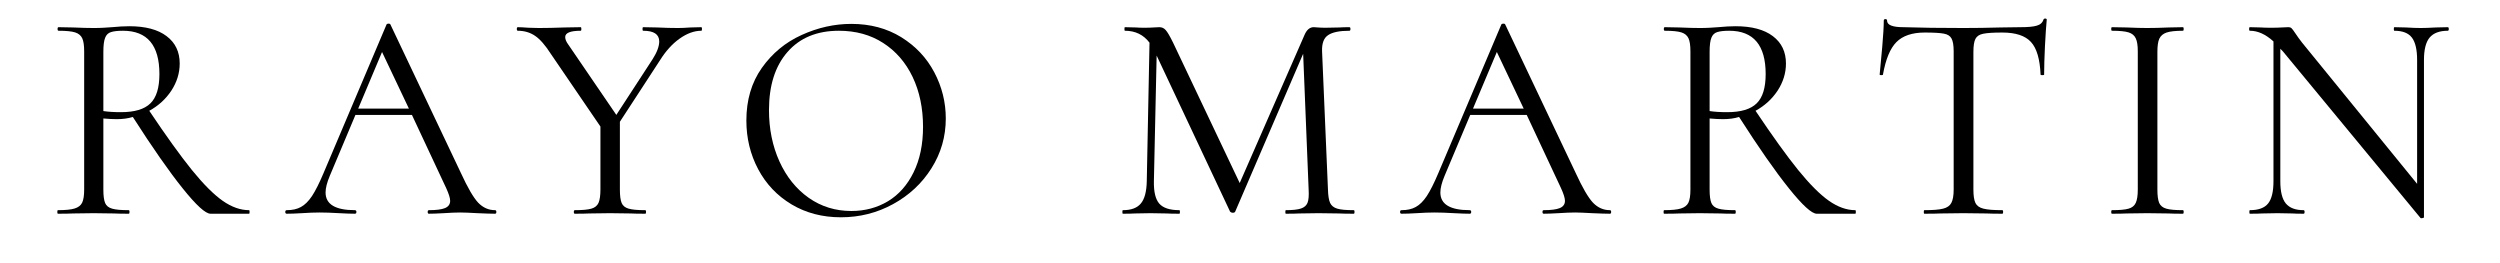
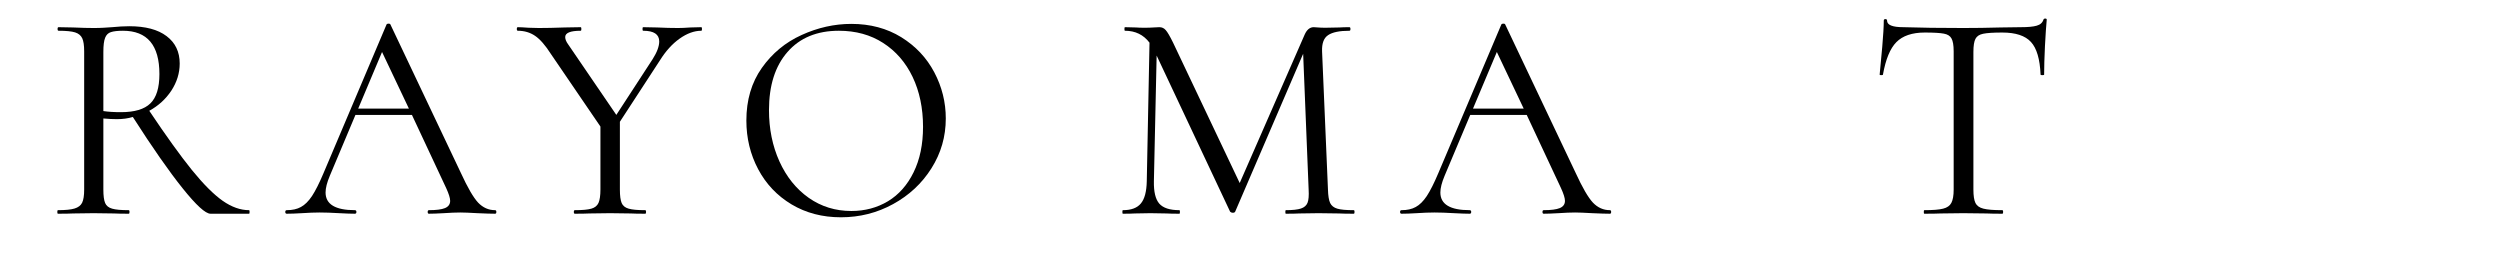
<svg xmlns="http://www.w3.org/2000/svg" width="380" zoomAndPan="magnify" viewBox="0 0 285 30" height="40" preserveAspectRatio="xMidYMid meet" version="1.2">
  <defs />
  <g id="47bb1b6f39">
    <g style="fill:#000000;fill-opacity:1;">
      <g transform="translate(5.142, 24.365)">
        <path style="stroke:none" d="M 23.25 -0.406 C 23.289 -0.406 23.312 -0.336 23.312 -0.203 C 23.312 -0.066 23.289 0 23.25 0 L 18.859 0 C 18.285 0 17.223 -0.969 15.672 -2.906 C 14.117 -4.844 12.227 -7.551 10 -11.031 C 9.457 -10.863 8.848 -10.781 8.172 -10.781 C 7.734 -10.781 7.223 -10.805 6.641 -10.859 L 6.641 -2.75 C 6.641 -2.051 6.707 -1.539 6.844 -1.219 C 6.977 -0.906 7.242 -0.691 7.641 -0.578 C 8.035 -0.461 8.664 -0.406 9.531 -0.406 C 9.594 -0.406 9.625 -0.336 9.625 -0.203 C 9.625 -0.066 9.594 0 9.531 0 C 8.82 0 8.266 -0.008 7.859 -0.031 L 5.516 -0.062 L 3.203 -0.031 C 2.797 -0.008 2.219 0 1.469 0 C 1.414 0 1.391 -0.066 1.391 -0.203 C 1.391 -0.336 1.414 -0.406 1.469 -0.406 C 2.32 -0.406 2.953 -0.469 3.359 -0.594 C 3.773 -0.719 4.062 -0.938 4.219 -1.25 C 4.375 -1.57 4.453 -2.07 4.453 -2.75 L 4.453 -18.516 C 4.453 -19.191 4.379 -19.688 4.234 -20 C 4.086 -20.32 3.816 -20.547 3.422 -20.672 C 3.023 -20.797 2.395 -20.859 1.531 -20.859 C 1.457 -20.859 1.422 -20.926 1.422 -21.062 C 1.422 -21.195 1.457 -21.266 1.531 -21.266 L 3.203 -21.234 C 4.148 -21.191 4.922 -21.172 5.516 -21.172 C 5.922 -21.172 6.305 -21.18 6.672 -21.203 C 7.035 -21.223 7.352 -21.242 7.625 -21.266 C 8.352 -21.336 9.008 -21.375 9.594 -21.375 C 11.438 -21.375 12.852 -21 13.844 -20.25 C 14.844 -19.5 15.344 -18.457 15.344 -17.125 C 15.344 -16.031 15.023 -15 14.391 -14.031 C 13.754 -13.07 12.914 -12.305 11.875 -11.734 C 13.801 -8.859 15.422 -6.609 16.734 -4.984 C 18.055 -3.359 19.227 -2.188 20.25 -1.469 C 21.27 -0.758 22.27 -0.406 23.25 -0.406 Z M 6.641 -11.703 C 7.203 -11.617 7.867 -11.578 8.641 -11.578 C 10.203 -11.578 11.32 -11.91 12 -12.578 C 12.688 -13.242 13.031 -14.359 13.031 -15.922 C 13.031 -19.211 11.645 -20.859 8.875 -20.859 C 8.27 -20.859 7.812 -20.805 7.5 -20.703 C 7.195 -20.609 6.977 -20.395 6.844 -20.062 C 6.707 -19.727 6.641 -19.188 6.641 -18.438 Z M 6.641 -11.703 " />
      </g>
    </g>
    <g style="fill:#000000;fill-opacity:1;">
      <g transform="translate(32.662, 24.365)">
        <path style="stroke:none" d="M 23.781 -0.406 C 23.875 -0.406 23.922 -0.336 23.922 -0.203 C 23.922 -0.066 23.875 0 23.781 0 C 23.352 0 22.688 -0.02 21.781 -0.062 C 20.875 -0.113 20.219 -0.141 19.812 -0.141 C 19.312 -0.141 18.676 -0.113 17.906 -0.062 C 17.176 -0.02 16.617 0 16.234 0 C 16.141 0 16.094 -0.066 16.094 -0.203 C 16.094 -0.336 16.141 -0.406 16.234 -0.406 C 17.066 -0.406 17.676 -0.484 18.062 -0.641 C 18.457 -0.805 18.656 -1.082 18.656 -1.469 C 18.656 -1.781 18.504 -2.266 18.203 -2.922 L 14.297 -11.266 L 7.859 -11.266 L 4.938 -4.328 C 4.613 -3.555 4.453 -2.922 4.453 -2.422 C 4.453 -1.078 5.566 -0.406 7.797 -0.406 C 7.91 -0.406 7.969 -0.336 7.969 -0.203 C 7.969 -0.066 7.91 0 7.797 0 C 7.391 0 6.801 -0.02 6.031 -0.062 C 5.164 -0.113 4.414 -0.141 3.781 -0.141 C 3.188 -0.141 2.504 -0.113 1.734 -0.062 C 1.055 -0.02 0.488 0 0.031 0 C -0.082 0 -0.141 -0.066 -0.141 -0.203 C -0.141 -0.336 -0.082 -0.406 0.031 -0.406 C 0.664 -0.406 1.203 -0.523 1.641 -0.766 C 2.086 -1.004 2.508 -1.422 2.906 -2.016 C 3.301 -2.617 3.738 -3.488 4.219 -4.625 L 11.406 -21.578 C 11.445 -21.641 11.523 -21.672 11.641 -21.672 C 11.754 -21.672 11.82 -21.641 11.844 -21.578 L 19.875 -4.656 C 20.645 -2.977 21.301 -1.848 21.844 -1.266 C 22.395 -0.691 23.039 -0.406 23.781 -0.406 Z M 8.172 -11.984 L 13.953 -11.984 L 10.891 -18.438 Z M 8.172 -11.984 " />
      </g>
    </g>
    <g style="fill:#000000;fill-opacity:1;">
      <g transform="translate(59.058, 24.365)">
        <path style="stroke:none" d="M 20.891 -21.266 C 20.941 -21.266 20.969 -21.195 20.969 -21.062 C 20.969 -20.926 20.941 -20.859 20.891 -20.859 C 20.078 -20.859 19.25 -20.555 18.406 -19.953 C 17.57 -19.359 16.828 -18.535 16.172 -17.484 L 11.609 -10.484 L 11.609 -2.75 C 11.609 -2.051 11.676 -1.539 11.812 -1.219 C 11.945 -0.906 12.211 -0.691 12.609 -0.578 C 13.004 -0.461 13.633 -0.406 14.5 -0.406 C 14.562 -0.406 14.594 -0.336 14.594 -0.203 C 14.594 -0.066 14.562 0 14.5 0 C 13.789 0 13.242 -0.008 12.859 -0.031 L 10.484 -0.062 L 8.141 -0.031 C 7.723 -0.008 7.164 0 6.469 0 C 6.395 0 6.359 -0.066 6.359 -0.203 C 6.359 -0.336 6.395 -0.406 6.469 -0.406 C 7.332 -0.406 7.961 -0.461 8.359 -0.578 C 8.754 -0.691 9.023 -0.91 9.172 -1.234 C 9.316 -1.566 9.391 -2.07 9.391 -2.75 L 9.391 -9.938 L 3.75 -18.203 C 3.113 -19.203 2.508 -19.895 1.938 -20.281 C 1.375 -20.664 0.719 -20.859 -0.031 -20.859 C -0.102 -20.859 -0.141 -20.926 -0.141 -21.062 C -0.141 -21.195 -0.102 -21.266 -0.031 -21.266 C 0.238 -21.266 0.645 -21.242 1.188 -21.203 L 2.375 -21.172 C 3.156 -21.172 4.133 -21.191 5.312 -21.234 L 7.141 -21.266 C 7.191 -21.266 7.219 -21.195 7.219 -21.062 C 7.219 -20.926 7.191 -20.859 7.141 -20.859 C 5.961 -20.859 5.375 -20.617 5.375 -20.141 C 5.375 -19.891 5.488 -19.609 5.719 -19.297 L 11.203 -11.266 L 15.344 -17.625 C 15.844 -18.414 16.094 -19.086 16.094 -19.641 C 16.094 -20.453 15.484 -20.859 14.266 -20.859 C 14.211 -20.859 14.188 -20.926 14.188 -21.062 C 14.188 -21.195 14.211 -21.266 14.266 -21.266 L 15.859 -21.234 C 16.723 -21.191 17.516 -21.172 18.234 -21.172 C 18.617 -21.172 19.086 -21.191 19.641 -21.234 Z M 20.891 -21.266 " />
      </g>
    </g>
    <g style="fill:#000000;fill-opacity:1;">
      <g transform="translate(83.414, 24.365)">
        <path style="stroke:none" d="M 12.453 0.406 C 10.348 0.406 8.473 -0.082 6.828 -1.062 C 5.18 -2.051 3.91 -3.391 3.016 -5.078 C 2.117 -6.773 1.672 -8.625 1.672 -10.625 C 1.672 -12.957 2.258 -14.957 3.438 -16.625 C 4.613 -18.289 6.125 -19.539 7.969 -20.375 C 9.82 -21.219 11.711 -21.641 13.641 -21.641 C 15.797 -21.641 17.691 -21.133 19.328 -20.125 C 20.961 -19.113 22.219 -17.781 23.094 -16.125 C 23.969 -14.469 24.406 -12.711 24.406 -10.859 C 24.406 -8.797 23.859 -6.898 22.766 -5.172 C 21.68 -3.453 20.223 -2.094 18.391 -1.094 C 16.566 -0.094 14.586 0.406 12.453 0.406 Z M 13.641 -0.312 C 15.18 -0.312 16.57 -0.68 17.812 -1.422 C 19.051 -2.172 20.023 -3.27 20.734 -4.719 C 21.453 -6.176 21.812 -7.906 21.812 -9.906 C 21.812 -12.039 21.414 -13.938 20.625 -15.594 C 19.832 -17.25 18.711 -18.539 17.266 -19.469 C 15.828 -20.395 14.145 -20.859 12.219 -20.859 C 9.719 -20.859 7.766 -20.051 6.359 -18.438 C 4.953 -16.832 4.25 -14.625 4.25 -11.812 C 4.25 -9.676 4.645 -7.727 5.438 -5.969 C 6.238 -4.207 7.352 -2.82 8.781 -1.812 C 10.207 -0.812 11.828 -0.312 13.641 -0.312 Z M 13.641 -0.312 " />
      </g>
    </g>
    <g style="fill:#000000;fill-opacity:1;">
      <g transform="translate(114.097, 24.365)">
-         <path style="stroke:none" d="" />
-       </g>
+         </g>
    </g>
    <g style="fill:#000000;fill-opacity:1;">
      <g transform="translate(126.685, 24.365)">
        <path style="stroke:none" d="M 27.641 -0.406 C 27.703 -0.406 27.734 -0.336 27.734 -0.203 C 27.734 -0.066 27.703 0 27.641 0 C 26.93 0 26.375 -0.008 25.969 -0.031 L 23.625 -0.062 L 21.438 -0.031 C 21.07 -0.008 20.562 0 19.906 0 C 19.863 0 19.844 -0.066 19.844 -0.203 C 19.844 -0.336 19.863 -0.406 19.906 -0.406 C 20.676 -0.406 21.25 -0.469 21.625 -0.594 C 22 -0.719 22.25 -0.938 22.375 -1.25 C 22.5 -1.57 22.539 -2.07 22.5 -2.75 L 21.875 -18.234 L 14.125 -0.234 C 14.082 -0.148 13.988 -0.109 13.844 -0.109 C 13.738 -0.109 13.641 -0.148 13.547 -0.234 L 5.172 -18.031 L 4.859 -3.703 C 4.836 -2.504 5.039 -1.656 5.469 -1.156 C 5.906 -0.656 6.672 -0.406 7.766 -0.406 C 7.805 -0.406 7.828 -0.336 7.828 -0.203 C 7.828 -0.066 7.805 0 7.766 0 C 7.129 0 6.641 -0.008 6.297 -0.031 L 4.453 -0.062 L 2.688 -0.031 C 2.375 -0.008 1.922 0 1.328 0 C 1.285 0 1.266 -0.066 1.266 -0.203 C 1.266 -0.336 1.285 -0.406 1.328 -0.406 C 2.273 -0.406 2.957 -0.66 3.375 -1.172 C 3.801 -1.68 4.023 -2.523 4.047 -3.703 L 4.359 -19.5 C 3.672 -20.406 2.738 -20.859 1.562 -20.859 C 1.52 -20.859 1.5 -20.926 1.5 -21.062 C 1.5 -21.195 1.52 -21.266 1.562 -21.266 L 2.828 -21.234 C 3.055 -21.211 3.375 -21.203 3.781 -21.203 C 4.188 -21.203 4.531 -21.211 4.812 -21.234 C 5.094 -21.254 5.316 -21.266 5.484 -21.266 C 5.773 -21.266 6.016 -21.156 6.203 -20.938 C 6.398 -20.727 6.68 -20.25 7.047 -19.5 L 14.641 -3.5 L 22.047 -20.422 C 22.297 -20.984 22.641 -21.266 23.078 -21.266 C 23.191 -21.266 23.352 -21.254 23.562 -21.234 C 23.781 -21.211 24.07 -21.203 24.438 -21.203 L 26.031 -21.234 C 26.281 -21.254 26.656 -21.266 27.156 -21.266 C 27.227 -21.266 27.266 -21.195 27.266 -21.062 C 27.266 -20.926 27.227 -20.859 27.156 -20.859 C 26.02 -20.859 25.207 -20.691 24.719 -20.359 C 24.227 -20.035 24 -19.422 24.031 -18.516 L 24.703 -2.75 C 24.723 -2.051 24.805 -1.539 24.953 -1.219 C 25.109 -0.906 25.379 -0.691 25.766 -0.578 C 26.148 -0.461 26.773 -0.406 27.641 -0.406 Z M 27.641 -0.406 " />
      </g>
    </g>
    <g style="fill:#000000;fill-opacity:1;">
      <g transform="translate(159.749, 24.365)">
        <path style="stroke:none" d="M 23.781 -0.406 C 23.875 -0.406 23.922 -0.336 23.922 -0.203 C 23.922 -0.066 23.875 0 23.781 0 C 23.352 0 22.688 -0.02 21.781 -0.062 C 20.875 -0.113 20.219 -0.141 19.812 -0.141 C 19.312 -0.141 18.676 -0.113 17.906 -0.062 C 17.176 -0.02 16.617 0 16.234 0 C 16.141 0 16.094 -0.066 16.094 -0.203 C 16.094 -0.336 16.141 -0.406 16.234 -0.406 C 17.066 -0.406 17.676 -0.484 18.062 -0.641 C 18.457 -0.805 18.656 -1.082 18.656 -1.469 C 18.656 -1.781 18.504 -2.266 18.203 -2.922 L 14.297 -11.266 L 7.859 -11.266 L 4.938 -4.328 C 4.613 -3.555 4.453 -2.922 4.453 -2.422 C 4.453 -1.078 5.566 -0.406 7.797 -0.406 C 7.91 -0.406 7.969 -0.336 7.969 -0.203 C 7.969 -0.066 7.91 0 7.797 0 C 7.391 0 6.801 -0.02 6.031 -0.062 C 5.164 -0.113 4.414 -0.141 3.781 -0.141 C 3.188 -0.141 2.504 -0.113 1.734 -0.062 C 1.055 -0.02 0.488 0 0.031 0 C -0.082 0 -0.141 -0.066 -0.141 -0.203 C -0.141 -0.336 -0.082 -0.406 0.031 -0.406 C 0.664 -0.406 1.203 -0.523 1.641 -0.766 C 2.086 -1.004 2.508 -1.422 2.906 -2.016 C 3.301 -2.617 3.738 -3.488 4.219 -4.625 L 11.406 -21.578 C 11.445 -21.641 11.523 -21.672 11.641 -21.672 C 11.754 -21.672 11.82 -21.641 11.844 -21.578 L 19.875 -4.656 C 20.645 -2.977 21.301 -1.848 21.844 -1.266 C 22.395 -0.691 23.039 -0.406 23.781 -0.406 Z M 8.172 -11.984 L 13.953 -11.984 L 10.891 -18.438 Z M 8.172 -11.984 " />
      </g>
    </g>
    <g style="fill:#000000;fill-opacity:1;">
      <g transform="translate(188.255, 24.365)">
-         <path style="stroke:none" d="M 23.25 -0.406 C 23.289 -0.406 23.312 -0.336 23.312 -0.203 C 23.312 -0.066 23.289 0 23.25 0 L 18.859 0 C 18.285 0 17.223 -0.969 15.672 -2.906 C 14.117 -4.844 12.227 -7.551 10 -11.031 C 9.457 -10.863 8.848 -10.781 8.172 -10.781 C 7.734 -10.781 7.223 -10.805 6.641 -10.859 L 6.641 -2.75 C 6.641 -2.051 6.707 -1.539 6.844 -1.219 C 6.977 -0.906 7.242 -0.691 7.641 -0.578 C 8.035 -0.461 8.664 -0.406 9.531 -0.406 C 9.594 -0.406 9.625 -0.336 9.625 -0.203 C 9.625 -0.066 9.594 0 9.531 0 C 8.82 0 8.266 -0.008 7.859 -0.031 L 5.516 -0.062 L 3.203 -0.031 C 2.797 -0.008 2.219 0 1.469 0 C 1.414 0 1.391 -0.066 1.391 -0.203 C 1.391 -0.336 1.414 -0.406 1.469 -0.406 C 2.32 -0.406 2.953 -0.469 3.359 -0.594 C 3.773 -0.719 4.062 -0.938 4.219 -1.25 C 4.375 -1.57 4.453 -2.07 4.453 -2.75 L 4.453 -18.516 C 4.453 -19.191 4.379 -19.688 4.234 -20 C 4.086 -20.32 3.816 -20.547 3.422 -20.672 C 3.023 -20.797 2.395 -20.859 1.531 -20.859 C 1.457 -20.859 1.422 -20.926 1.422 -21.062 C 1.422 -21.195 1.457 -21.266 1.531 -21.266 L 3.203 -21.234 C 4.148 -21.191 4.922 -21.172 5.516 -21.172 C 5.922 -21.172 6.305 -21.18 6.672 -21.203 C 7.035 -21.223 7.352 -21.242 7.625 -21.266 C 8.352 -21.336 9.008 -21.375 9.594 -21.375 C 11.438 -21.375 12.852 -21 13.844 -20.25 C 14.844 -19.5 15.344 -18.457 15.344 -17.125 C 15.344 -16.031 15.023 -15 14.391 -14.031 C 13.754 -13.07 12.914 -12.305 11.875 -11.734 C 13.801 -8.859 15.422 -6.609 16.734 -4.984 C 18.055 -3.359 19.227 -2.188 20.25 -1.469 C 21.27 -0.758 22.27 -0.406 23.25 -0.406 Z M 6.641 -11.703 C 7.203 -11.617 7.867 -11.578 8.641 -11.578 C 10.203 -11.578 11.32 -11.91 12 -12.578 C 12.688 -13.242 13.031 -14.359 13.031 -15.922 C 13.031 -19.211 11.645 -20.859 8.875 -20.859 C 8.27 -20.859 7.812 -20.805 7.5 -20.703 C 7.195 -20.609 6.977 -20.395 6.844 -20.062 C 6.707 -19.727 6.641 -19.188 6.641 -18.438 Z M 6.641 -11.703 " />
-       </g>
+         </g>
    </g>
    <g style="fill:#000000;fill-opacity:1;">
      <g transform="translate(212.984, 24.365)">
        <path style="stroke:none" d="M 6.438 -20.656 C 5 -20.656 3.922 -20.289 3.203 -19.562 C 2.492 -18.844 1.984 -17.609 1.672 -15.859 C 1.672 -15.816 1.609 -15.797 1.484 -15.797 C 1.359 -15.797 1.297 -15.816 1.297 -15.859 C 1.379 -16.672 1.477 -17.734 1.594 -19.047 C 1.707 -20.367 1.766 -21.359 1.766 -22.016 C 1.766 -22.129 1.828 -22.188 1.953 -22.188 C 2.078 -22.188 2.141 -22.129 2.141 -22.016 C 2.141 -21.516 2.754 -21.266 3.984 -21.266 C 5.91 -21.203 8.191 -21.172 10.828 -21.172 C 12.16 -21.172 13.578 -21.191 15.078 -21.234 L 17.391 -21.266 C 18.203 -21.266 18.805 -21.32 19.203 -21.438 C 19.609 -21.551 19.863 -21.781 19.969 -22.125 C 20 -22.207 20.066 -22.25 20.172 -22.25 C 20.285 -22.25 20.344 -22.207 20.344 -22.125 C 20.281 -21.469 20.211 -20.469 20.141 -19.125 C 20.078 -17.789 20.047 -16.703 20.047 -15.859 C 20.047 -15.816 19.977 -15.797 19.844 -15.797 C 19.707 -15.797 19.641 -15.816 19.641 -15.859 C 19.566 -17.629 19.203 -18.867 18.547 -19.578 C 17.891 -20.297 16.801 -20.656 15.281 -20.656 C 14.258 -20.656 13.531 -20.609 13.094 -20.516 C 12.664 -20.43 12.375 -20.238 12.219 -19.938 C 12.062 -19.645 11.984 -19.145 11.984 -18.438 L 11.984 -2.75 C 11.984 -2.051 12.062 -1.539 12.219 -1.219 C 12.375 -0.906 12.676 -0.691 13.125 -0.578 C 13.582 -0.461 14.301 -0.406 15.281 -0.406 C 15.344 -0.406 15.375 -0.336 15.375 -0.203 C 15.375 -0.066 15.344 0 15.281 0 C 14.531 0 13.926 -0.008 13.469 -0.031 L 10.828 -0.062 L 8.266 -0.031 C 7.816 -0.008 7.191 0 6.391 0 C 6.348 0 6.328 -0.066 6.328 -0.203 C 6.328 -0.336 6.348 -0.406 6.391 -0.406 C 7.367 -0.406 8.082 -0.461 8.531 -0.578 C 8.988 -0.691 9.301 -0.91 9.469 -1.234 C 9.645 -1.566 9.734 -2.07 9.734 -2.75 L 9.734 -18.516 C 9.734 -19.211 9.648 -19.703 9.484 -19.984 C 9.328 -20.273 9.035 -20.457 8.609 -20.531 C 8.18 -20.613 7.457 -20.656 6.438 -20.656 Z M 6.438 -20.656 " />
      </g>
    </g>
    <g style="fill:#000000;fill-opacity:1;">
      <g transform="translate(239.177, 24.365)">
-         <path style="stroke:none" d="M 6.766 -2.75 C 6.766 -2.07 6.832 -1.566 6.969 -1.234 C 7.113 -0.91 7.383 -0.691 7.781 -0.578 C 8.176 -0.461 8.805 -0.406 9.672 -0.406 C 9.734 -0.406 9.766 -0.336 9.766 -0.203 C 9.766 -0.066 9.734 0 9.672 0 C 8.984 0 8.438 -0.008 8.031 -0.031 L 5.609 -0.062 L 3.266 -0.031 C 2.859 -0.008 2.301 0 1.594 0 C 1.531 0 1.5 -0.066 1.5 -0.203 C 1.5 -0.336 1.531 -0.406 1.594 -0.406 C 2.457 -0.406 3.086 -0.461 3.484 -0.578 C 3.879 -0.691 4.148 -0.91 4.297 -1.234 C 4.453 -1.566 4.531 -2.07 4.531 -2.75 L 4.531 -18.516 C 4.531 -19.191 4.453 -19.688 4.297 -20 C 4.148 -20.32 3.879 -20.547 3.484 -20.672 C 3.086 -20.797 2.457 -20.859 1.594 -20.859 C 1.531 -20.859 1.5 -20.926 1.5 -21.062 C 1.5 -21.195 1.531 -21.266 1.594 -21.266 L 3.266 -21.234 C 4.223 -21.191 5.004 -21.172 5.609 -21.172 C 6.297 -21.172 7.113 -21.191 8.062 -21.234 L 9.672 -21.266 C 9.734 -21.266 9.766 -21.195 9.766 -21.062 C 9.766 -20.926 9.734 -20.859 9.672 -20.859 C 8.828 -20.859 8.207 -20.789 7.812 -20.656 C 7.414 -20.52 7.141 -20.285 6.984 -19.953 C 6.836 -19.629 6.766 -19.125 6.766 -18.438 Z M 6.766 -2.75 " />
-       </g>
+         </g>
    </g>
    <g style="fill:#000000;fill-opacity:1;">
      <g transform="translate(255.098, 24.365)">
-         <path style="stroke:none" d="M 23.953 -21.266 C 24.023 -21.266 24.062 -21.195 24.062 -21.062 C 24.062 -20.926 24.023 -20.859 23.953 -20.859 C 23.004 -20.859 22.312 -20.598 21.875 -20.078 C 21.445 -19.555 21.234 -18.707 21.234 -17.531 L 21.234 0.406 C 21.234 0.445 21.176 0.477 21.062 0.5 C 20.945 0.531 20.867 0.52 20.828 0.469 L 5.172 -18.484 L 4.859 -18.812 L 4.859 -3.703 C 4.859 -2.523 5.066 -1.68 5.484 -1.172 C 5.91 -0.66 6.586 -0.406 7.516 -0.406 C 7.586 -0.406 7.625 -0.336 7.625 -0.203 C 7.625 -0.066 7.586 0 7.516 0 C 6.953 0 6.523 -0.008 6.234 -0.031 L 4.531 -0.062 L 2.797 -0.031 C 2.473 -0.008 2.004 0 1.391 0 C 1.348 0 1.328 -0.066 1.328 -0.203 C 1.328 -0.336 1.348 -0.406 1.391 -0.406 C 2.367 -0.406 3.062 -0.66 3.469 -1.172 C 3.875 -1.68 4.078 -2.523 4.078 -3.703 L 4.078 -19.641 C 3.191 -20.453 2.297 -20.859 1.391 -20.859 C 1.328 -20.859 1.297 -20.926 1.297 -21.062 C 1.297 -21.195 1.328 -21.266 1.391 -21.266 L 2.656 -21.234 C 2.926 -21.211 3.301 -21.203 3.781 -21.203 C 4.281 -21.203 4.688 -21.211 5 -21.234 C 5.32 -21.254 5.57 -21.266 5.75 -21.266 C 5.938 -21.266 6.066 -21.223 6.141 -21.141 C 6.223 -21.066 6.352 -20.895 6.531 -20.625 C 6.801 -20.219 7.07 -19.844 7.344 -19.5 L 20.453 -3.406 L 20.453 -17.531 C 20.453 -18.707 20.254 -19.555 19.859 -20.078 C 19.461 -20.598 18.797 -20.859 17.859 -20.859 C 17.816 -20.859 17.797 -20.926 17.797 -21.062 C 17.797 -21.195 17.816 -21.266 17.859 -21.266 L 19.188 -21.234 C 19.875 -21.191 20.43 -21.172 20.859 -21.172 C 21.266 -21.172 21.832 -21.191 22.562 -21.234 Z M 23.953 -21.266 " />
-       </g>
+         </g>
    </g>
  </g>
</svg>